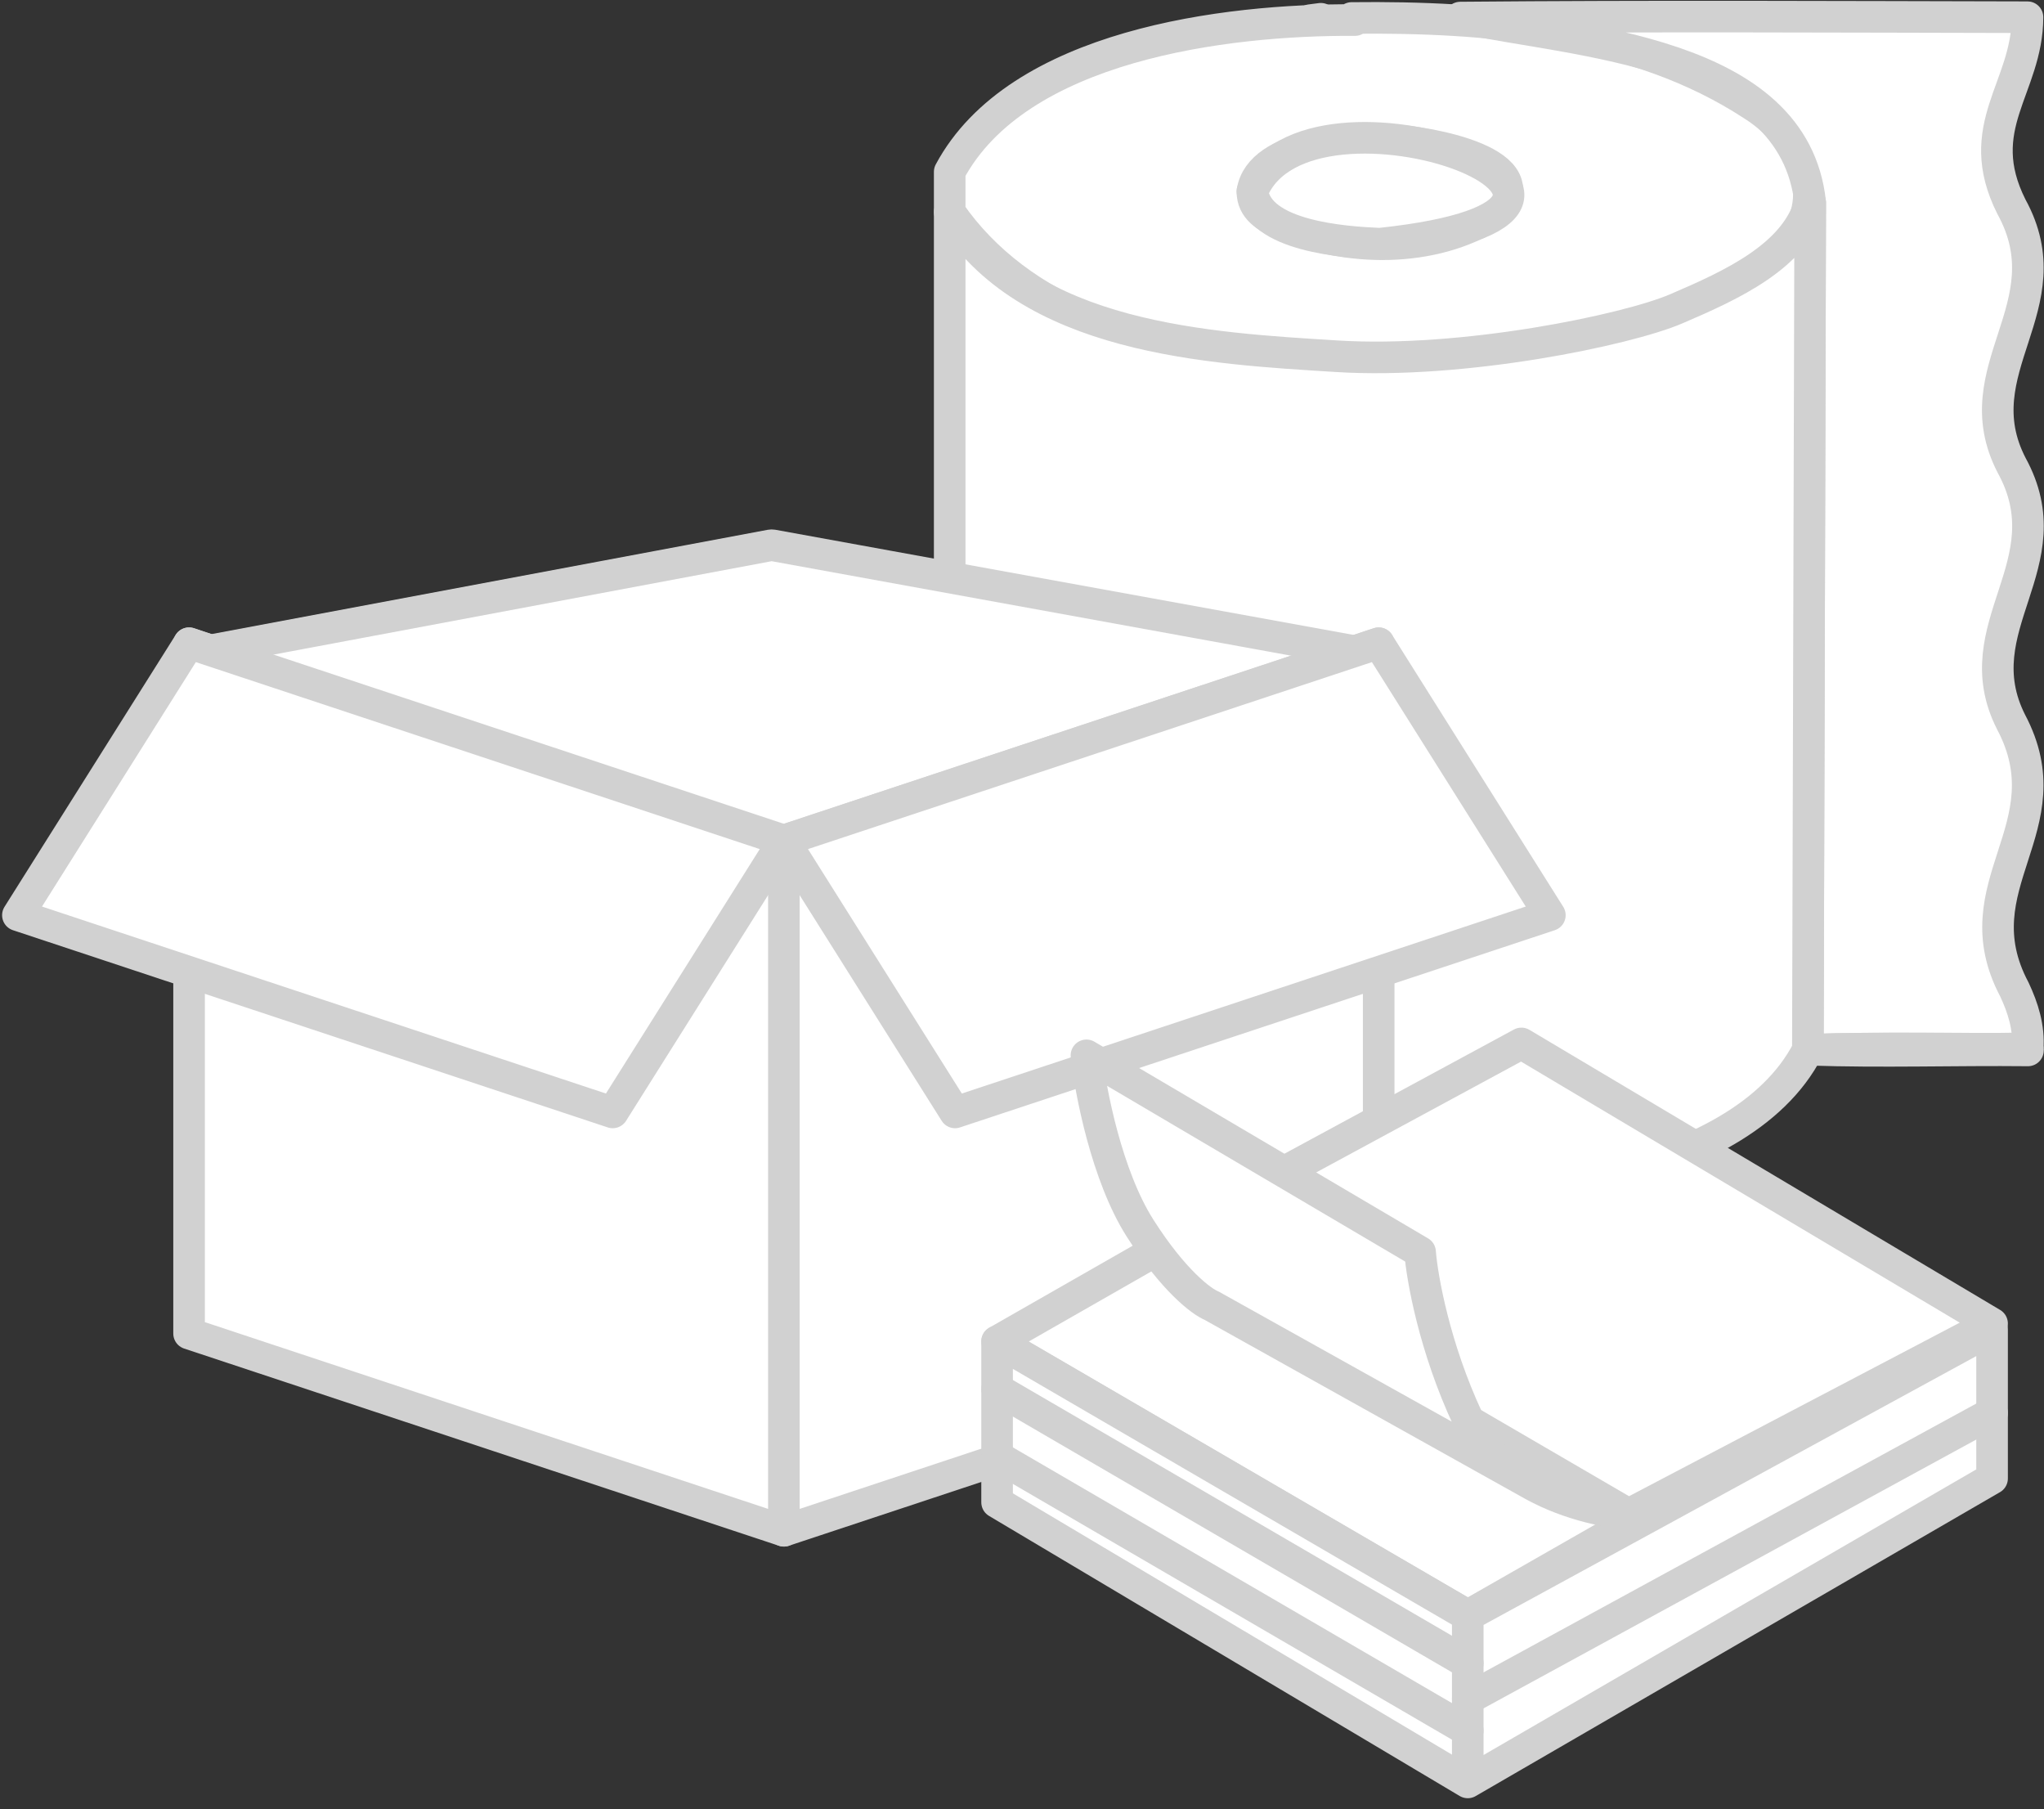
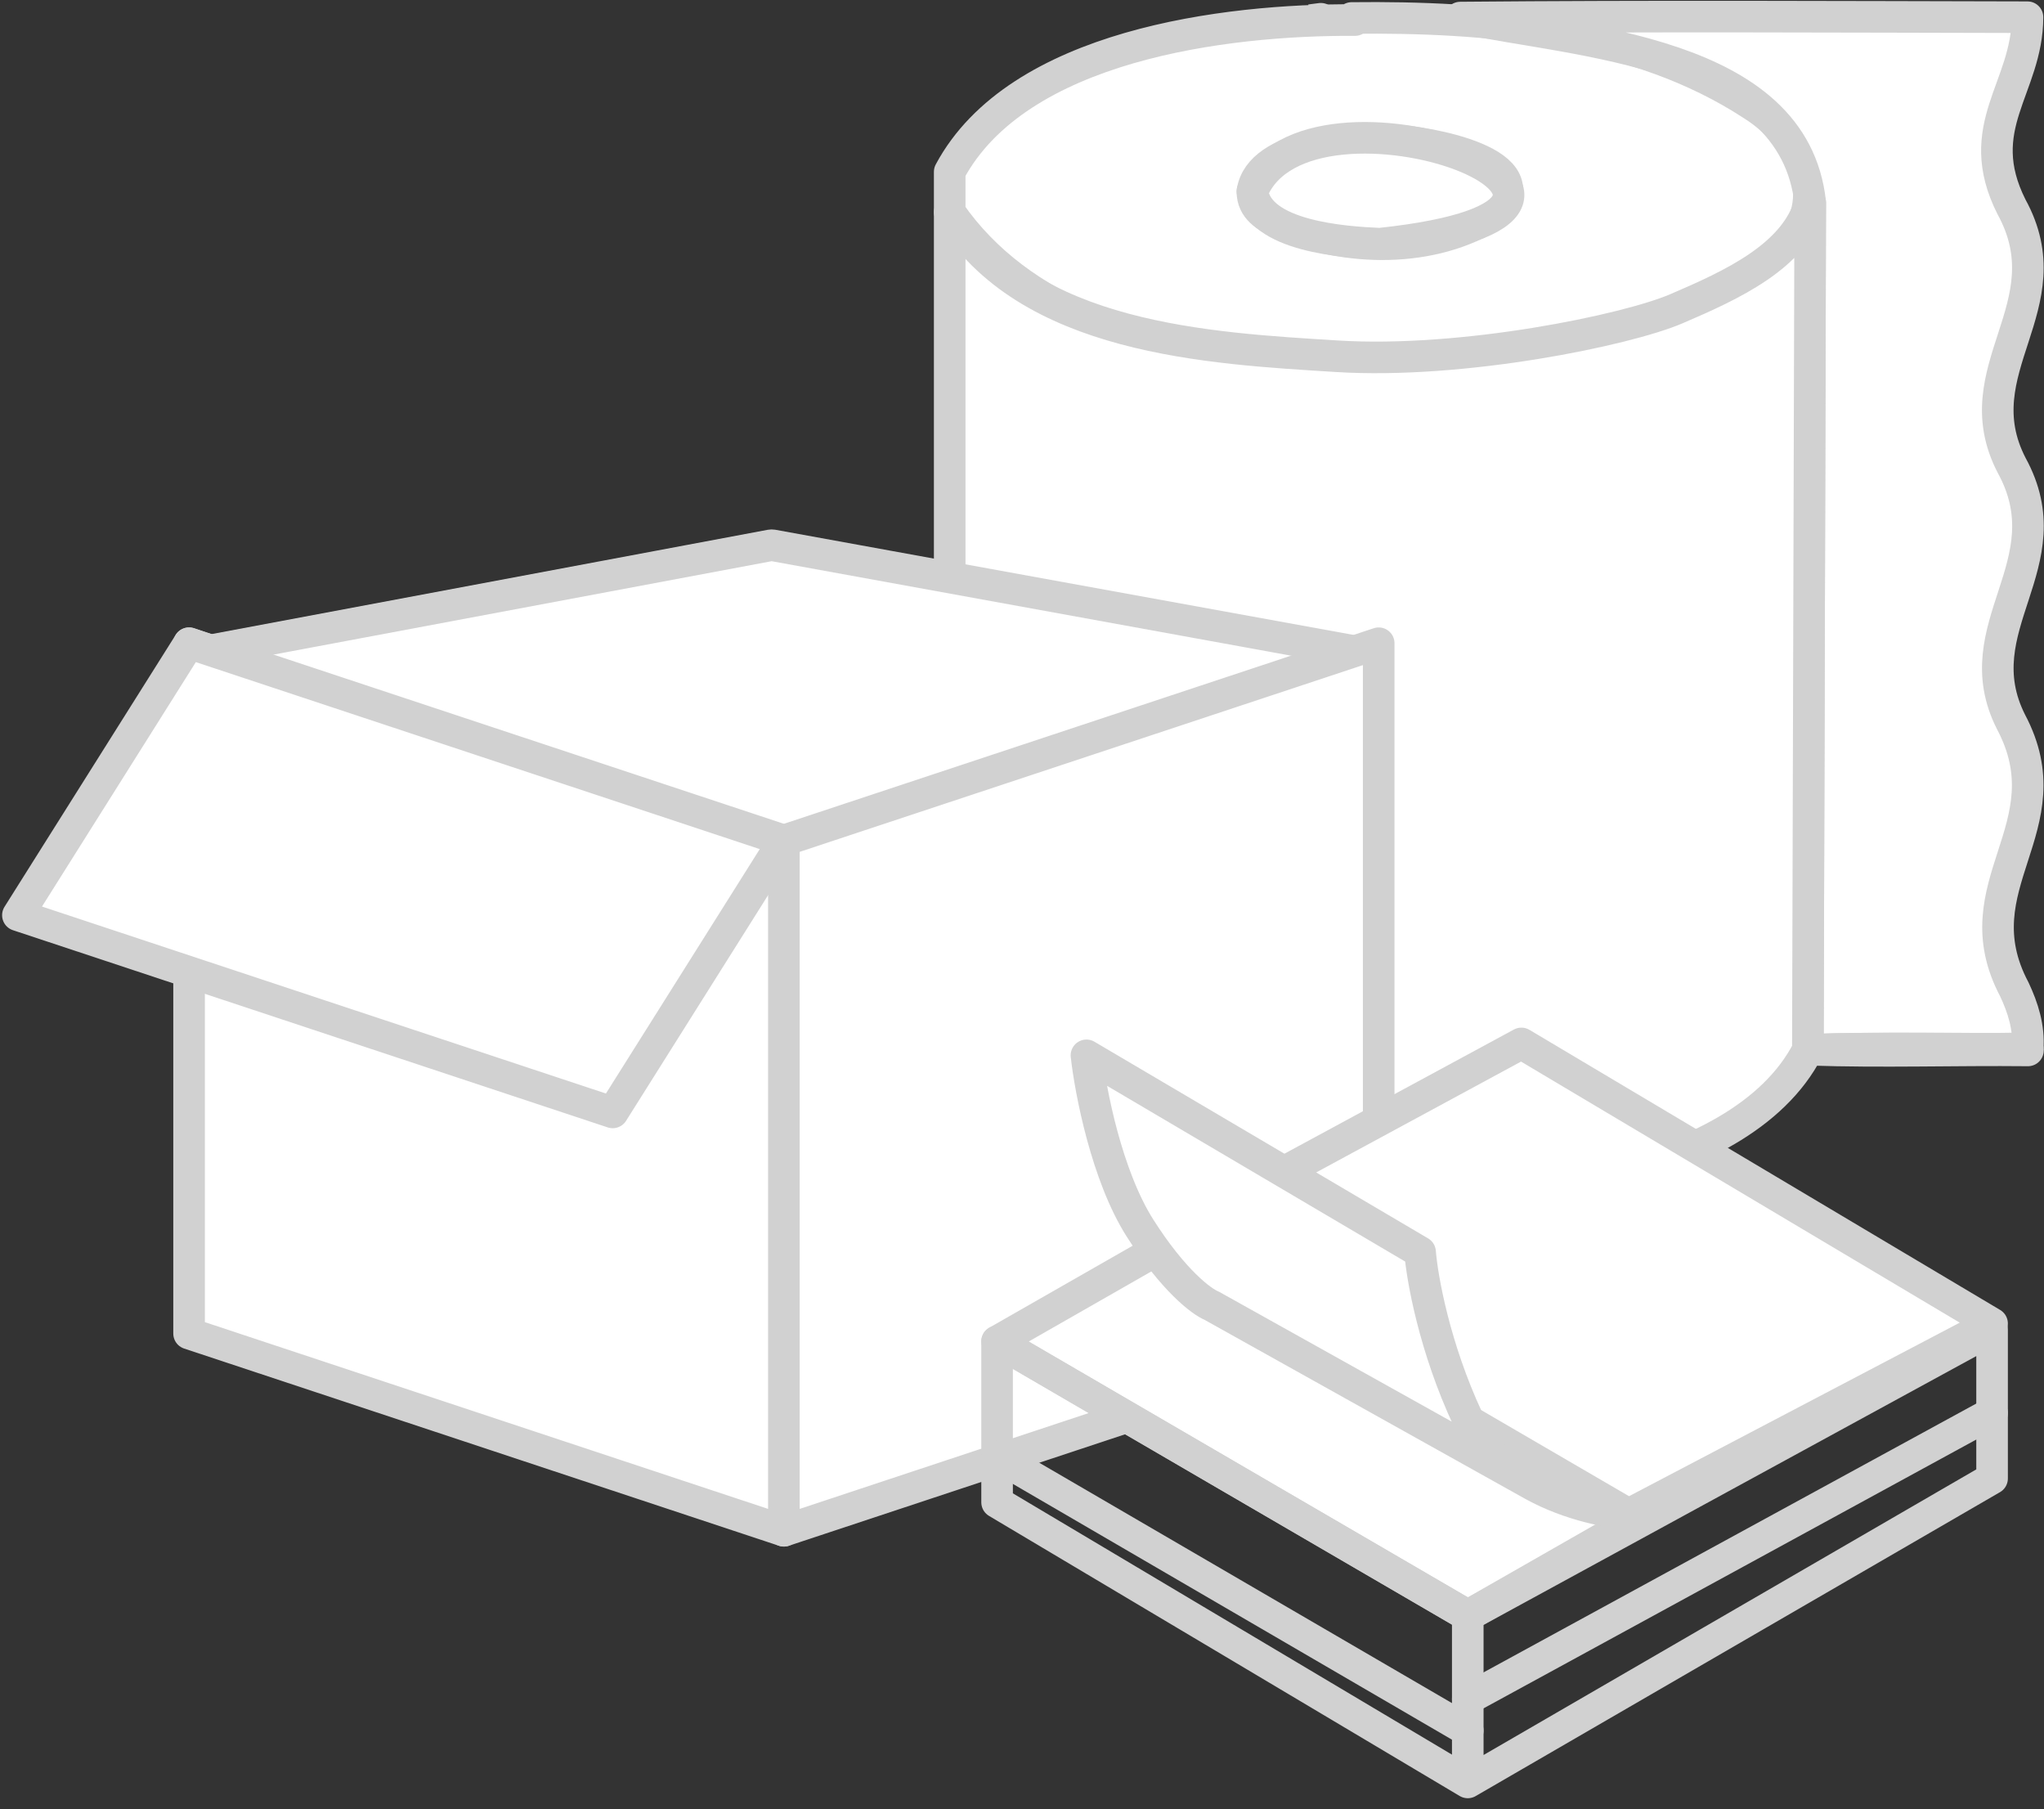
<svg xmlns="http://www.w3.org/2000/svg" width="139" height="123" viewBox="0 0 139 123" fill="none">
  <rect x="0" y="0" width="139" height="123" fill="#333333" stroke="none" />
  <path d="M119.168 7.131C111.256 1.956 101.1 1.118 91.914 1.223C91.993 1.263 92.07 1.316 92.147 1.364C83.324 1.311 69.206 3.059 64.583 11.682C64.583 12.432 64.583 13.664 64.583 14.415C74.106 28.178 99.924 25.84 114.229 21.7C114.376 21.436 114.691 21.312 115.384 21.025C117.498 20.147 119.426 18.98 121.069 17.354C124.632 13.968 122.879 9.452 119.168 7.131ZM87.051 15.191C86.142 14.74 85.162 14.22 85.168 13.014C85.679 9.76 92.077 9.357 94.693 9.527C97.003 9.635 105.176 11.006 101.621 14.543C97.421 17.237 91.543 17.114 87.051 15.191Z" fill="white" stroke="#D1D1D1" stroke-width="2.148" stroke-linejoin="round" />
  <path d="M64.583 70.692C64.62 70.742 64.659 70.792 64.696 70.84C64.659 70.845 64.62 70.848 64.583 70.853C64.583 70.8 64.583 70.745 64.583 70.692Z" fill="white" stroke="#D1D1D1" stroke-width="2.148" stroke-linejoin="round" />
  <path d="M99.304 1.194C112.153 1.078 125.024 1.144 137.877 1.17C137.867 5.993 134.049 8.604 136.784 14.053C140.519 20.837 133.41 25.091 136.801 31.639C140.499 38.375 133.481 42.595 136.756 49.079C140.575 56.274 133.214 60.153 136.983 67.266C137.579 68.531 137.993 69.854 137.891 71.285C132.939 71.338 127.978 71.206 123.029 71.369L122.987 71.399L122.942 71.372C122.995 52.176 123.048 32.98 123.103 13.785C122 3.406 107.224 2.885 99.304 1.194Z" fill="white" stroke="#D1D1D1" stroke-width="2.148" stroke-linejoin="round" />
  <path d="M113.988 20.997C110.623 22.439 99.489 24.756 90.897 24.219C82.275 23.68 69.792 23.065 64.583 14.415C64.583 33.173 64.583 51.933 64.583 70.692C64.62 70.742 64.659 70.791 64.696 70.84C64.659 70.844 64.62 70.848 64.583 70.853C64.583 71.013 64.583 71.174 64.583 71.335C67.932 77.342 75.365 79.448 81.827 80.636C85.724 81.025 93.122 81.302 91.755 81.622C100.952 82.027 118.273 80.469 122.942 71.37C122.995 52.175 123.048 32.979 123.103 13.783C122.08 17.417 117.747 19.386 113.988 20.997Z" fill="white" stroke="#D1D1D1" stroke-width="2.148" stroke-linejoin="round" />
  <path d="M89.156 81.498C89.099 81.493 89.043 81.488 88.986 81.483C89.041 81.488 89.098 81.493 89.156 81.498Z" fill="white" stroke="#D1D1D1" stroke-width="2.148" stroke-linejoin="round" />
  <path d="M93.836 16.569C91.379 16.466 85.576 16.063 85.168 13.014C88.872 4.033 116.3 14.177 93.836 16.569Z" fill="white" stroke="#D1D1D1" stroke-width="2.148" stroke-linejoin="round" />
-   <path d="M89.105 1.369C89.344 1.338 89.585 1.306 89.825 1.276C89.585 1.306 89.344 1.338 89.105 1.369Z" fill="white" stroke="#D1D1D1" stroke-width="2.148" stroke-linejoin="round" />
+   <path d="M89.105 1.369C89.344 1.338 89.585 1.306 89.825 1.276C89.585 1.306 89.344 1.338 89.105 1.369" fill="white" stroke="#D1D1D1" stroke-width="2.148" stroke-linejoin="round" />
  <path d="M123.027 71.367C127.976 71.205 132.936 71.337 137.89 71.283C137.908 71.325 137.913 71.369 137.908 71.414C132.952 71.362 127.967 71.537 123.027 71.367Z" fill="white" stroke="#D1D1D1" stroke-width="2.148" stroke-linejoin="round" />
  <path d="M52.407 37.074L13.844 44.304C13.481 44.372 13.449 44.88 13.8 44.993L52.364 57.446C52.434 57.469 52.509 57.469 52.58 57.447L92.348 44.994C92.703 44.883 92.671 44.371 92.305 44.304L52.536 37.073C52.493 37.066 52.45 37.066 52.407 37.074Z" fill="white" stroke="#D1D1D1" stroke-width="2.148" stroke-linecap="round" stroke-linejoin="round" />
  <path d="M53.308 57.139L49.238 57.139L53.308 104.071L93.757 90.663V43.731L53.308 57.139Z" fill="white" stroke="#D1D1D1" stroke-width="2.148" stroke-linejoin="round" />
  <path d="M12.858 43.731V90.663L53.307 104.071V57.399L12.858 43.731Z" fill="white" stroke="#D1D1D1" stroke-width="2.148" stroke-linejoin="round" />
  <path d="M41.666 75.629L53.306 57.139L12.857 43.731L1.217 62.221L41.666 75.629Z" fill="white" stroke="#D1D1D1" stroke-width="2.148" stroke-linejoin="round" />
-   <path d="M64.947 75.629L53.307 57.139L93.756 43.731L105.396 62.221L64.947 75.629Z" fill="white" stroke="#D1D1D1" stroke-width="2.148" stroke-linejoin="round" />
  <path d="M67.806 91.198L79.15 84.715L113.995 101.732L99.814 109.835L67.806 91.198Z" fill="white" stroke="#D1D1D1" stroke-width="2.148" stroke-linecap="round" stroke-linejoin="round" />
-   <path d="M67.806 102.137V91.198L83.81 100.517L99.814 109.835L135.469 90.387V100.517L99.814 121.18L67.806 102.137Z" fill="white" />
  <path d="M99.814 121.18L67.806 102.137V91.198L83.81 100.517L99.814 109.835M99.814 121.18L135.469 100.517V90.387L99.814 109.835M99.814 121.18V109.835" stroke="#D1D1D1" stroke-width="2.148" stroke-linecap="round" stroke-linejoin="round" />
  <path d="M135.469 96.06L99.814 115.508" stroke="#D1D1D1" stroke-width="2.148" stroke-linecap="round" stroke-linejoin="round" />
-   <path d="M67.806 94.439L83.81 103.758L99.814 113.077" stroke="#D1D1D1" stroke-width="2.148" stroke-linecap="round" stroke-linejoin="round" />
  <path d="M67.806 99.018L83.81 108.337L99.814 117.656" stroke="#D1D1D1" stroke-width="2.148" stroke-linecap="round" stroke-linejoin="round" />
  <path d="M135.469 89.982L103.461 70.939L78.745 84.31L110.754 102.948L135.469 89.982Z" fill="white" stroke="#D1D1D1" stroke-width="2.148" stroke-linecap="round" stroke-linejoin="round" />
  <path d="M96.572 85.12C96.707 86.876 97.545 91.603 99.814 96.465C100.745 98.461 102.346 99.888 104.105 100.886L104.271 100.978C104.215 100.948 104.16 100.917 104.105 100.886L82.391 88.767C81.716 88.496 79.798 87.065 77.529 83.499C75.26 79.934 74.153 74.18 73.883 71.749L96.572 85.12Z" fill="white" />
  <path d="M111.159 102.948C109.523 102.87 106.756 102.343 104.271 100.978M104.271 100.978C102.446 99.976 100.774 98.523 99.814 96.465C97.545 91.603 96.707 86.876 96.572 85.12L73.883 71.749C74.153 74.18 75.26 79.934 77.529 83.499C79.798 87.065 81.716 88.496 82.391 88.767L104.271 100.978Z" stroke="#D1D1D1" stroke-width="2.148" stroke-linecap="round" stroke-linejoin="round" />
</svg>